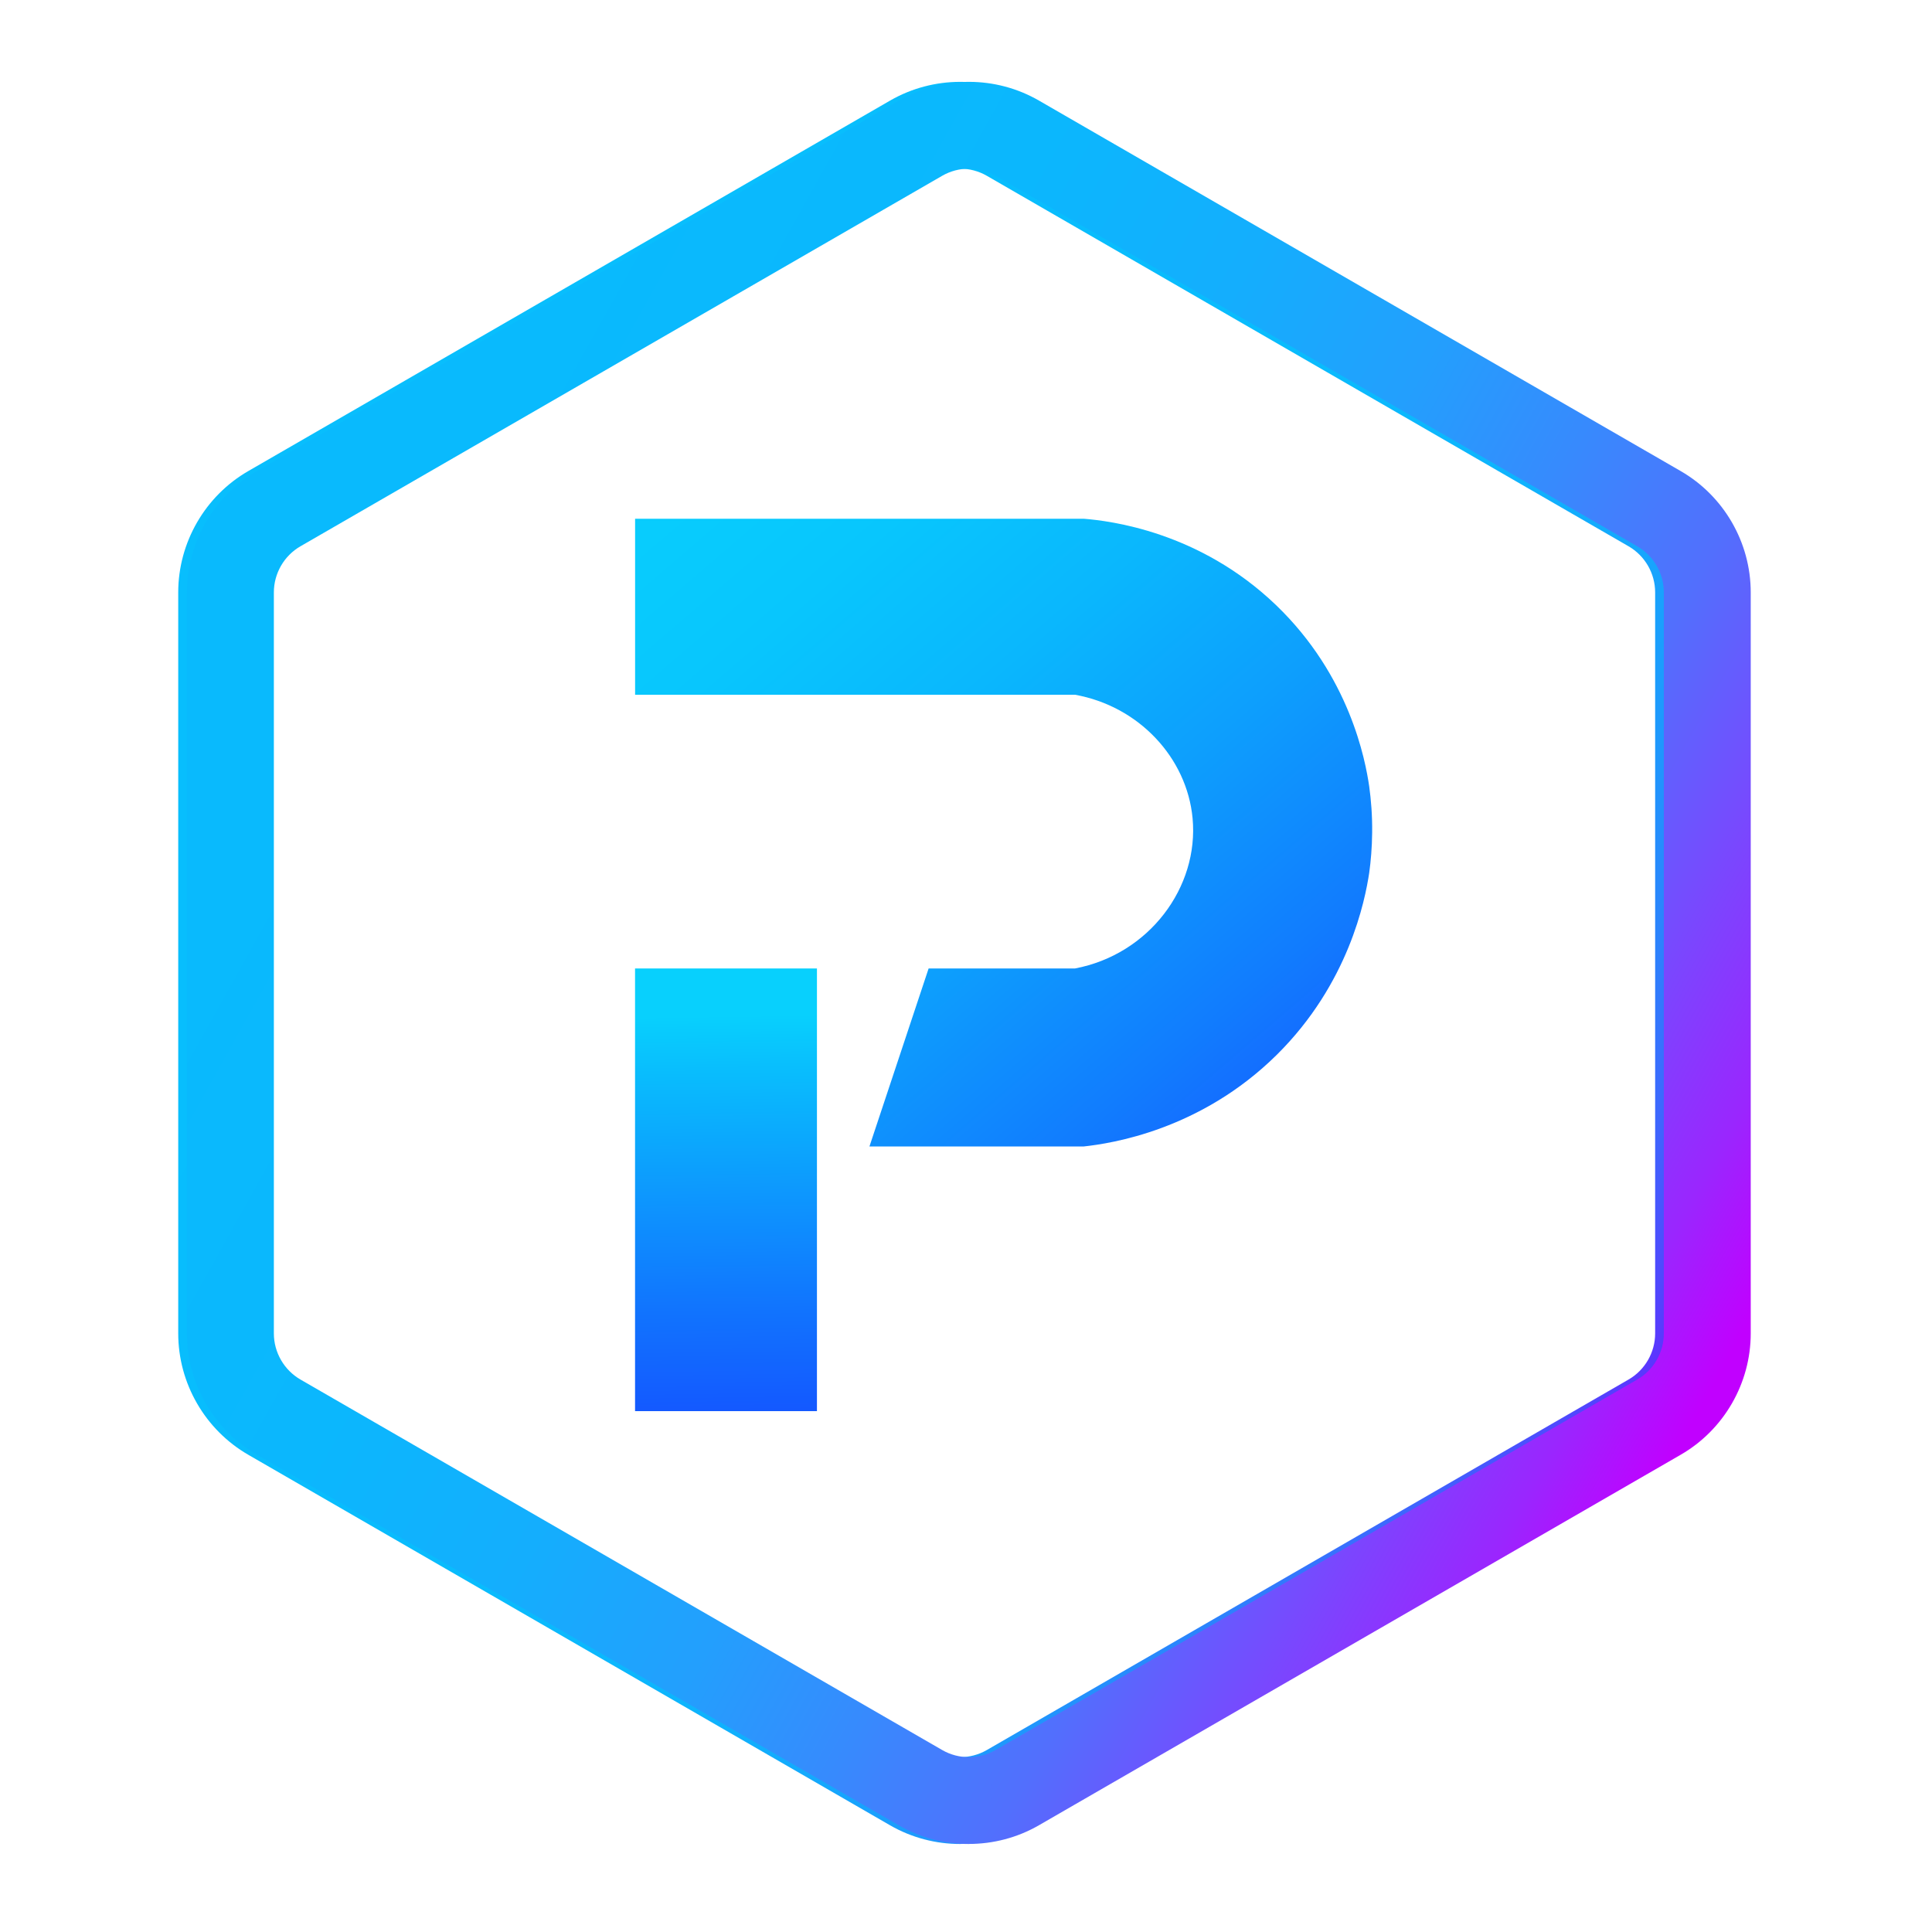
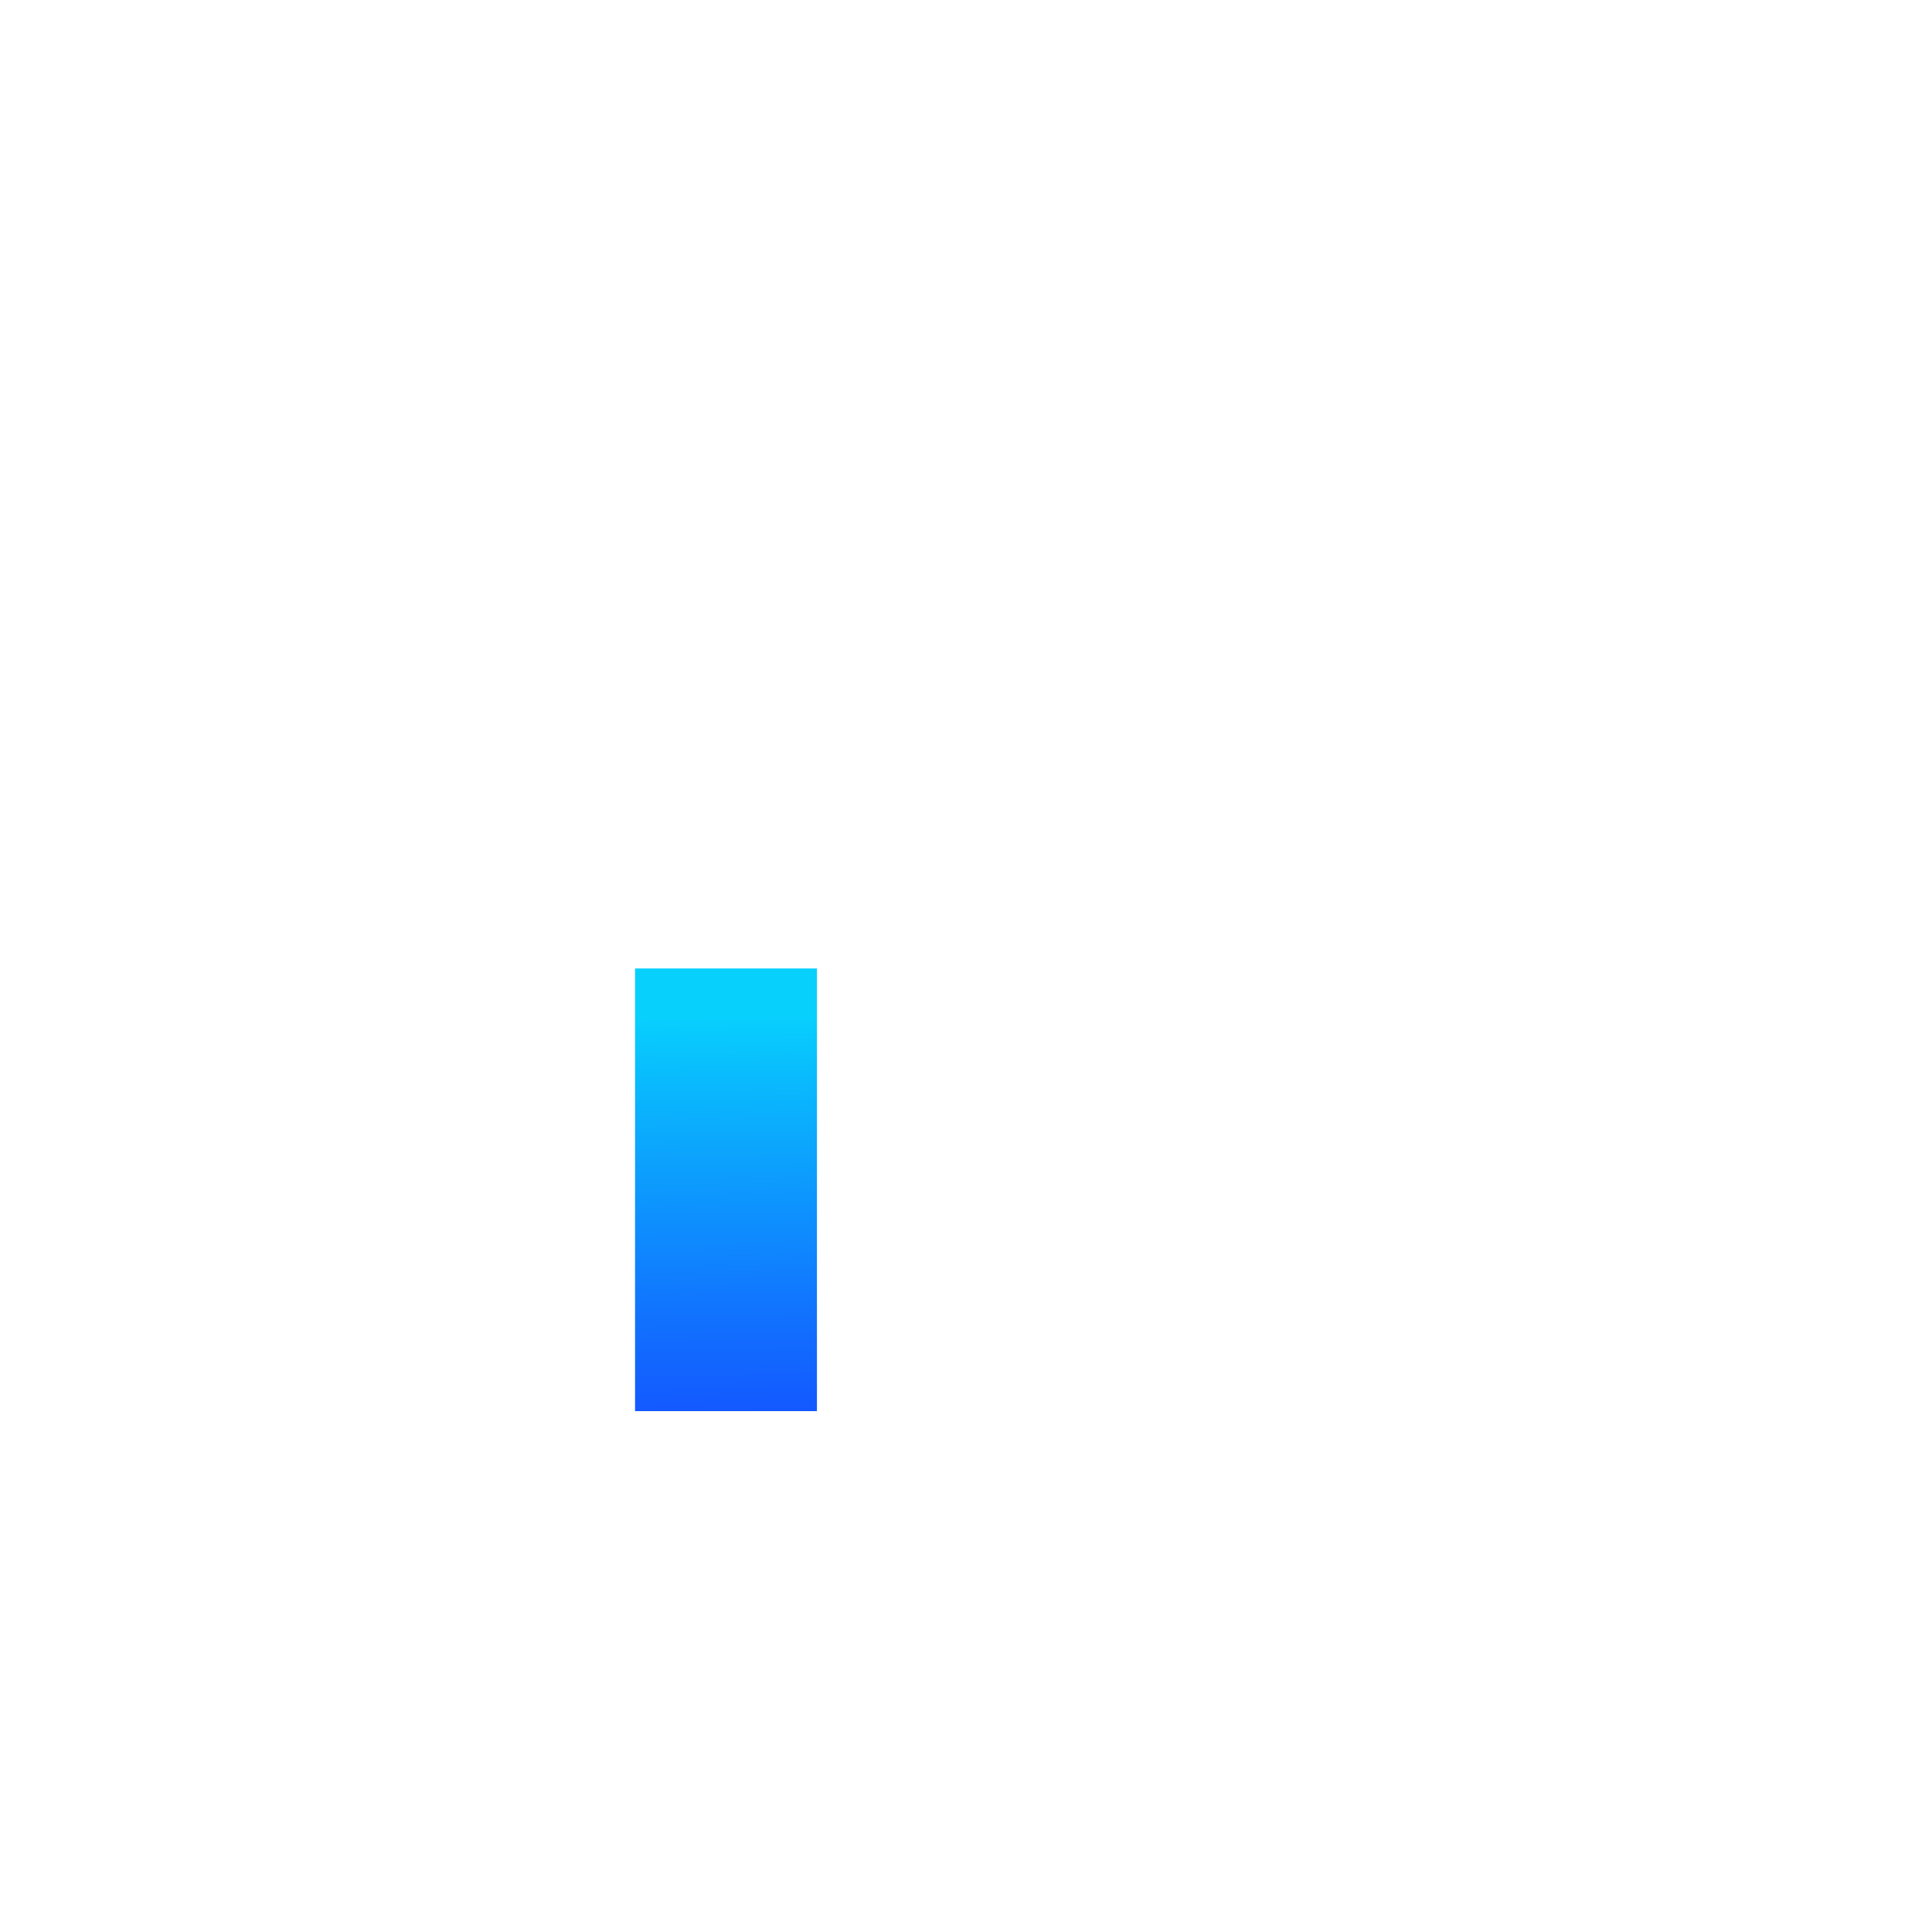
<svg xmlns="http://www.w3.org/2000/svg" viewBox="0 0 400 400">
  <defs>
    <style>
      .cls-1 {
        fill: url(#linear-gradient-2);
      }

      .cls-2 {
        fill: url(#linear-gradient-4);
      }

      .cls-3 {
        fill: url(#linear-gradient-3);
      }

      .cls-4 {
        fill: url(#linear-gradient);
      }
    </style>
    <linearGradient id="linear-gradient" x1="149.99" y1="97.14" x2="261.61" y2="227.1" gradientUnits="userSpaceOnUse">
      <stop offset="0" stop-color="#08ccfd" />
      <stop offset=".18" stop-color="#08c6fd" />
      <stop offset=".4" stop-color="#0ab7fd" />
      <stop offset=".63" stop-color="#0d9ffd" />
      <stop offset=".89" stop-color="#117cfe" />
      <stop offset=".99" stop-color="#146cff" />
    </linearGradient>
    <linearGradient id="linear-gradient-2" x1="149.78" y1="210.29" x2="151.01" y2="294.4" gradientUnits="userSpaceOnUse">
      <stop offset="0" stop-color="#08d0fd" />
      <stop offset=".13" stop-color="#09befd" />
      <stop offset=".73" stop-color="#1173fe" />
      <stop offset="1" stop-color="#1456ff" />
    </linearGradient>
    <linearGradient id="linear-gradient-3" x1="78.75" y1="120.92" x2="349.77" y2="298.02" gradientUnits="userSpaceOnUse">
      <stop offset="0" stop-color="#08befd" />
      <stop offset=".4" stop-color="#09bcfd" />
      <stop offset=".55" stop-color="#0db5fd" />
      <stop offset=".65" stop-color="#14a9fd" />
      <stop offset=".74" stop-color="#1e98fd" />
      <stop offset=".81" stop-color="#2c82fd" />
      <stop offset=".87" stop-color="#3d67fe" />
      <stop offset=".93" stop-color="#5047fe" />
      <stop offset=".98" stop-color="#6722fe" />
      <stop offset=".99" stop-color="#6c1bff" />
    </linearGradient>
    <linearGradient id="linear-gradient-4" x1="75.23" y1="129.37" x2="358.25" y2="287.38" gradientUnits="userSpaceOnUse">
      <stop offset="0" stop-color="#09bafd" />
      <stop offset=".23" stop-color="#0bb7fd" />
      <stop offset=".38" stop-color="#14aefd" />
      <stop offset=".51" stop-color="#239ffd" />
      <stop offset=".62" stop-color="#378afd" />
      <stop offset=".73" stop-color="#526ffd" />
      <stop offset=".82" stop-color="#744dfe" />
      <stop offset=".92" stop-color="#9a26fe" />
      <stop offset=".99" stop-color="#c100ff" />
    </linearGradient>
  </defs>
  <g id="Layer_2" data-name="Layer 2">
-     <path class="cls-4" d="M131.48,107.4h92.91c5.29.43,23.87,2.58,39.81,17.89,15.25,14.65,18.49,32.12,19.28,37.52.38,2.77.65,5.99.61,9.57-.03,3.08-.27,5.88-.61,8.34-.87,5.71-4.23,22.91-19.13,37.66-15.82,15.65-34.39,18.37-39.95,18.98h-44.39l12.25-36.85h30.31c15.3-2.9,25.69-16.78,24.34-31.11-1.18-12.52-11.12-23.19-24.34-25.56h-91.08v-36.43Z" />
-   </g>
+     </g>
  <g id="Layer_3" data-name="Layer 3">
    <rect class="cls-1" x="131.48" y="200.51" width="37.66" height="91.65" />
-     <path class="cls-3" d="M198.79,381.78c-5.02,0-10.03-1.29-14.51-3.87l-132.87-76.71c-8.95-5.17-14.51-14.79-14.51-25.12V122.65c0-10.33,5.56-19.96,14.5-25.12L184.29,20.82c8.95-5.16,20.06-5.17,29.01,0l132.87,76.71c8.95,5.17,14.5,14.79,14.5,25.12v153.42c0,10.33-5.56,19.96-14.5,25.12l-132.87,76.71c-4.47,2.58-9.49,3.87-14.5,3.87ZM198.79,34.92c-1.91,0-3.81.49-5.51,1.47L60.41,113.1c-3.4,1.96-5.51,5.62-5.51,9.55v153.42c0,3.93,2.11,7.58,5.51,9.55l132.87,76.71c3.4,1.96,7.62,1.96,11.02,0l132.87-76.71c3.4-1.96,5.51-5.62,5.51-9.55V122.65c0-3.93-2.11-7.59-5.51-9.55L204.3,36.39c-1.7-.98-3.61-1.47-5.51-1.47Z" />
-     <path class="cls-2" d="M200.59,381.78c-5.02,0-10.03-1.29-14.51-3.87l-132.87-76.71c-8.95-5.17-14.51-14.79-14.51-25.12V122.65c0-10.33,5.56-19.96,14.5-25.12L186.09,20.82c8.95-5.16,20.06-5.17,29.01,0l132.87,76.71c8.95,5.17,14.5,14.79,14.5,25.12v153.42c0,10.33-5.56,19.96-14.5,25.12l-132.87,76.71c-4.47,2.58-9.49,3.87-14.5,3.87ZM200.59,34.92c-1.91,0-3.81.49-5.51,1.47L62.21,113.1c-3.4,1.96-5.51,5.62-5.51,9.55v153.42c0,3.93,2.11,7.58,5.51,9.55l132.87,76.71c3.4,1.96,7.62,1.96,11.02,0l132.87-76.71c3.4-1.96,5.51-5.62,5.51-9.55V122.65c0-3.93-2.11-7.59-5.51-9.55L206.1,36.39c-1.7-.98-3.61-1.47-5.51-1.47Z" />
  </g>
</svg>